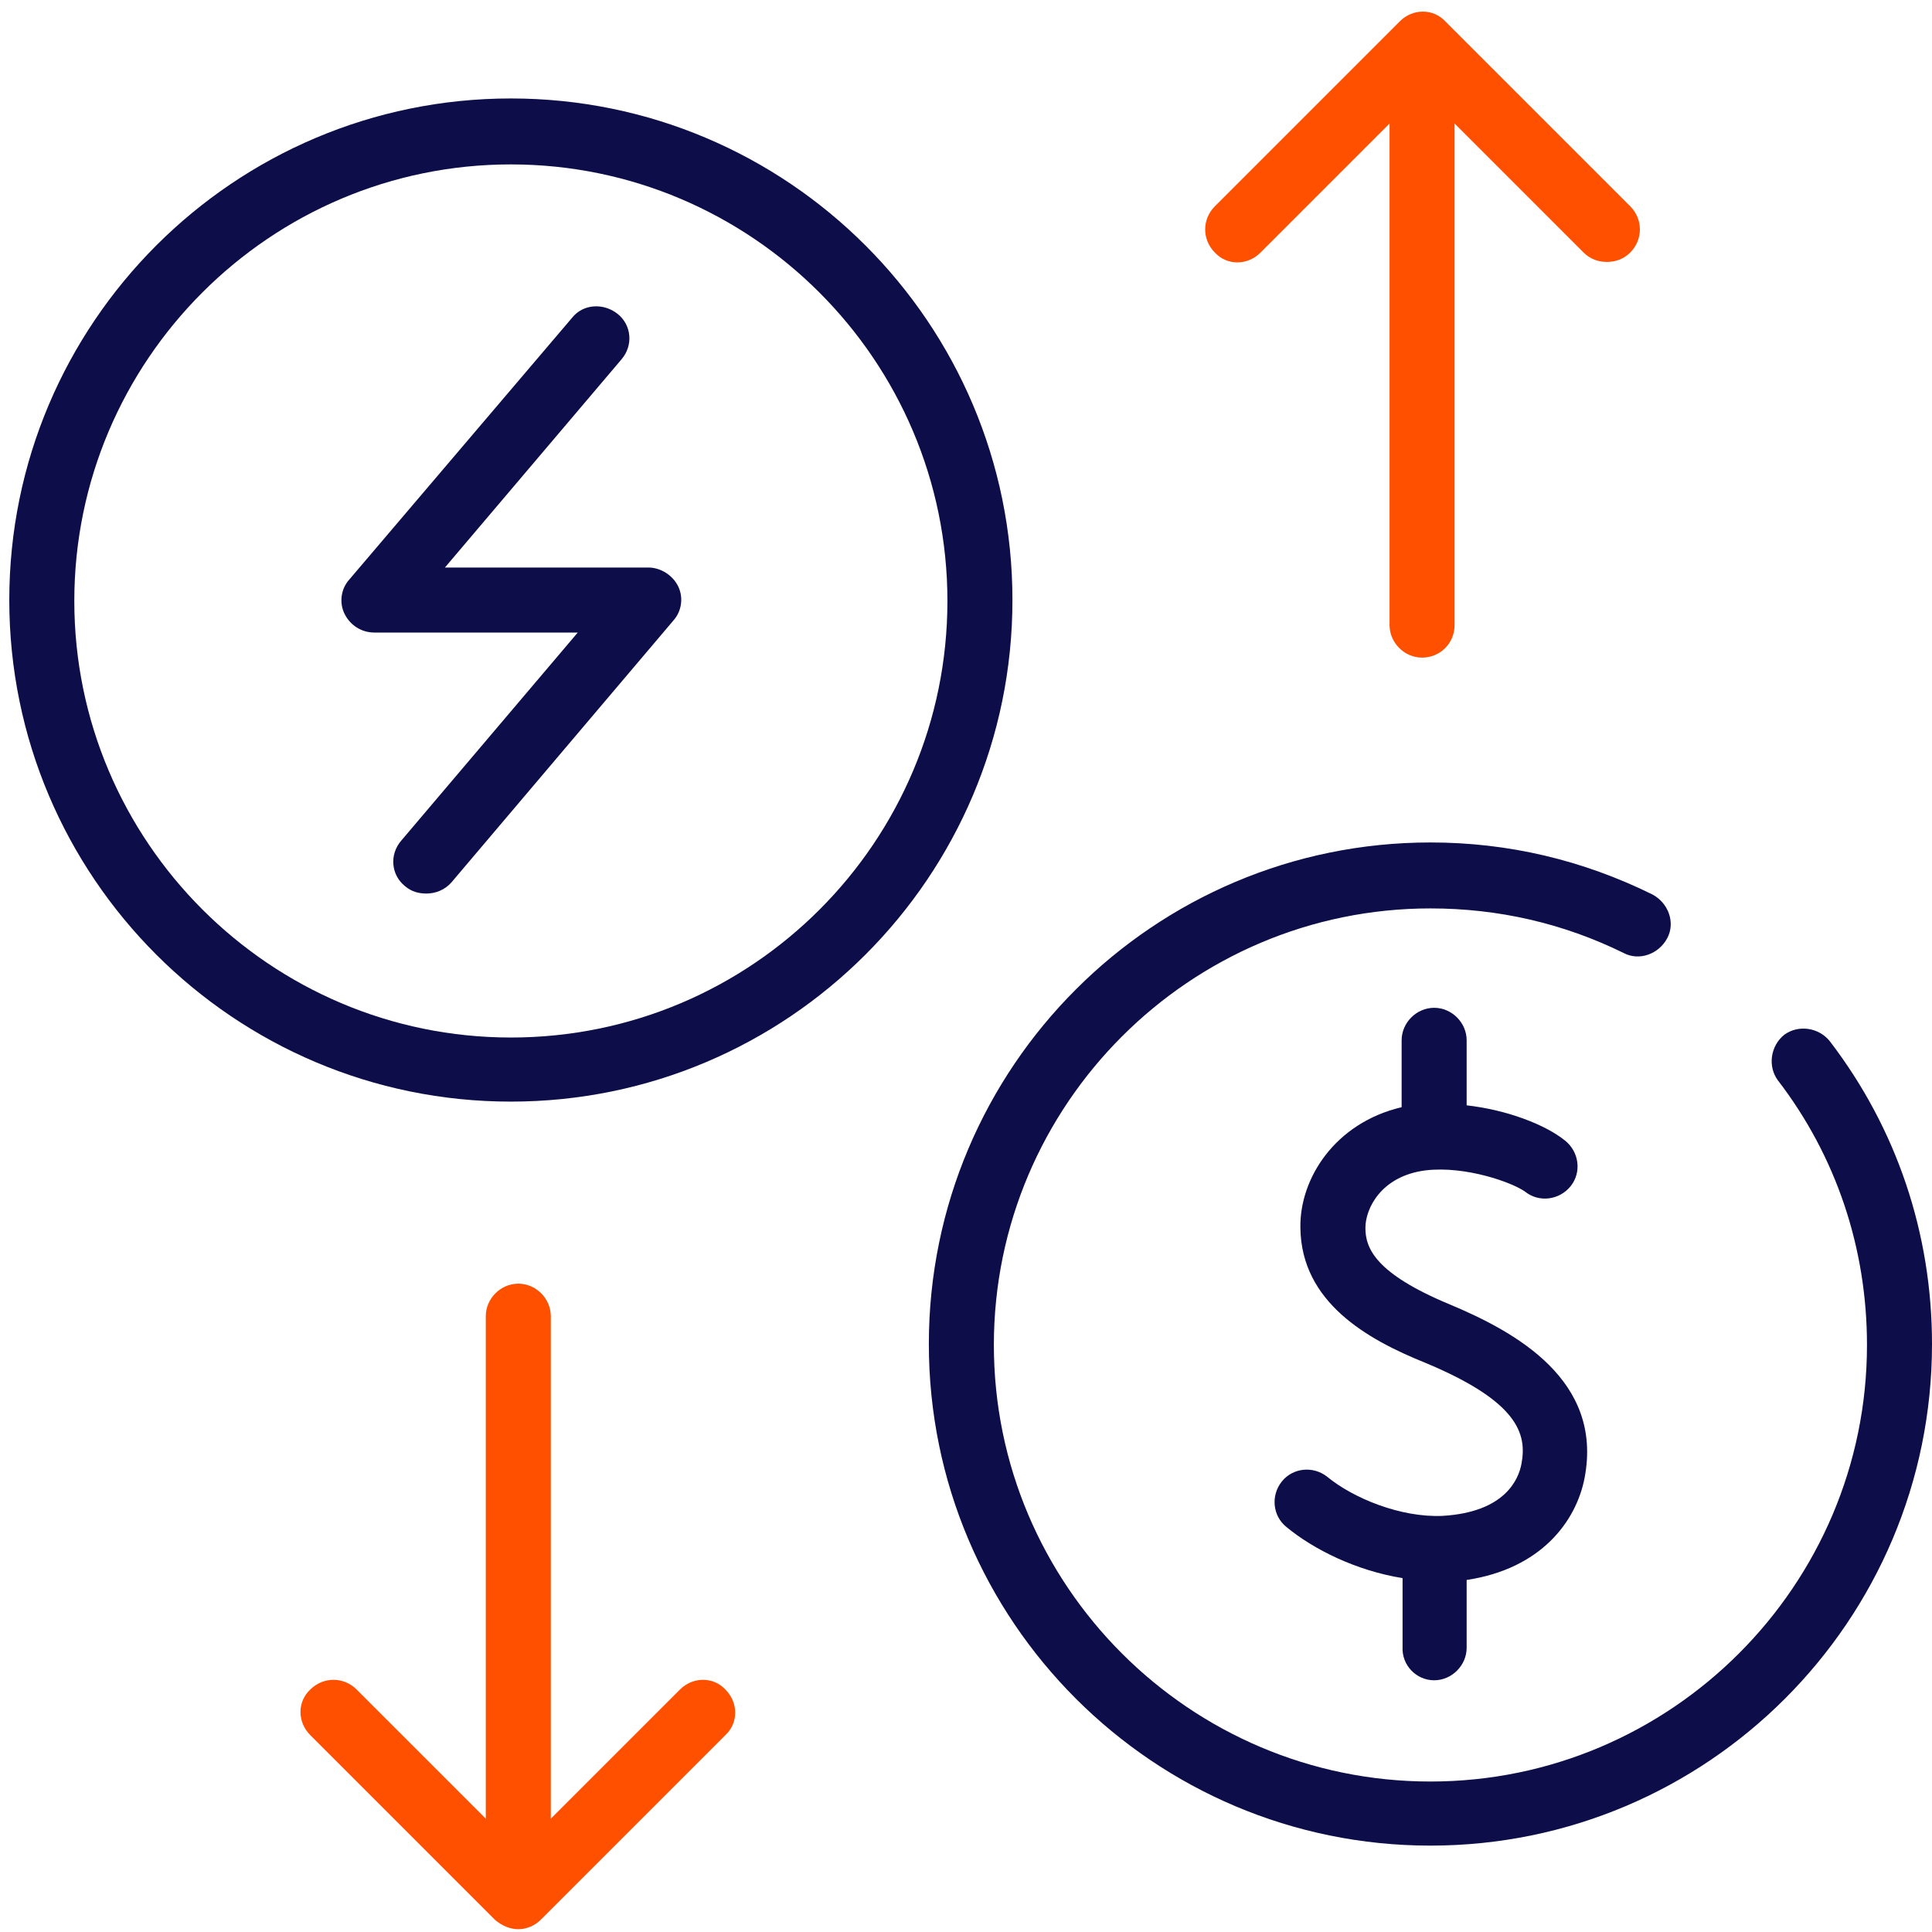
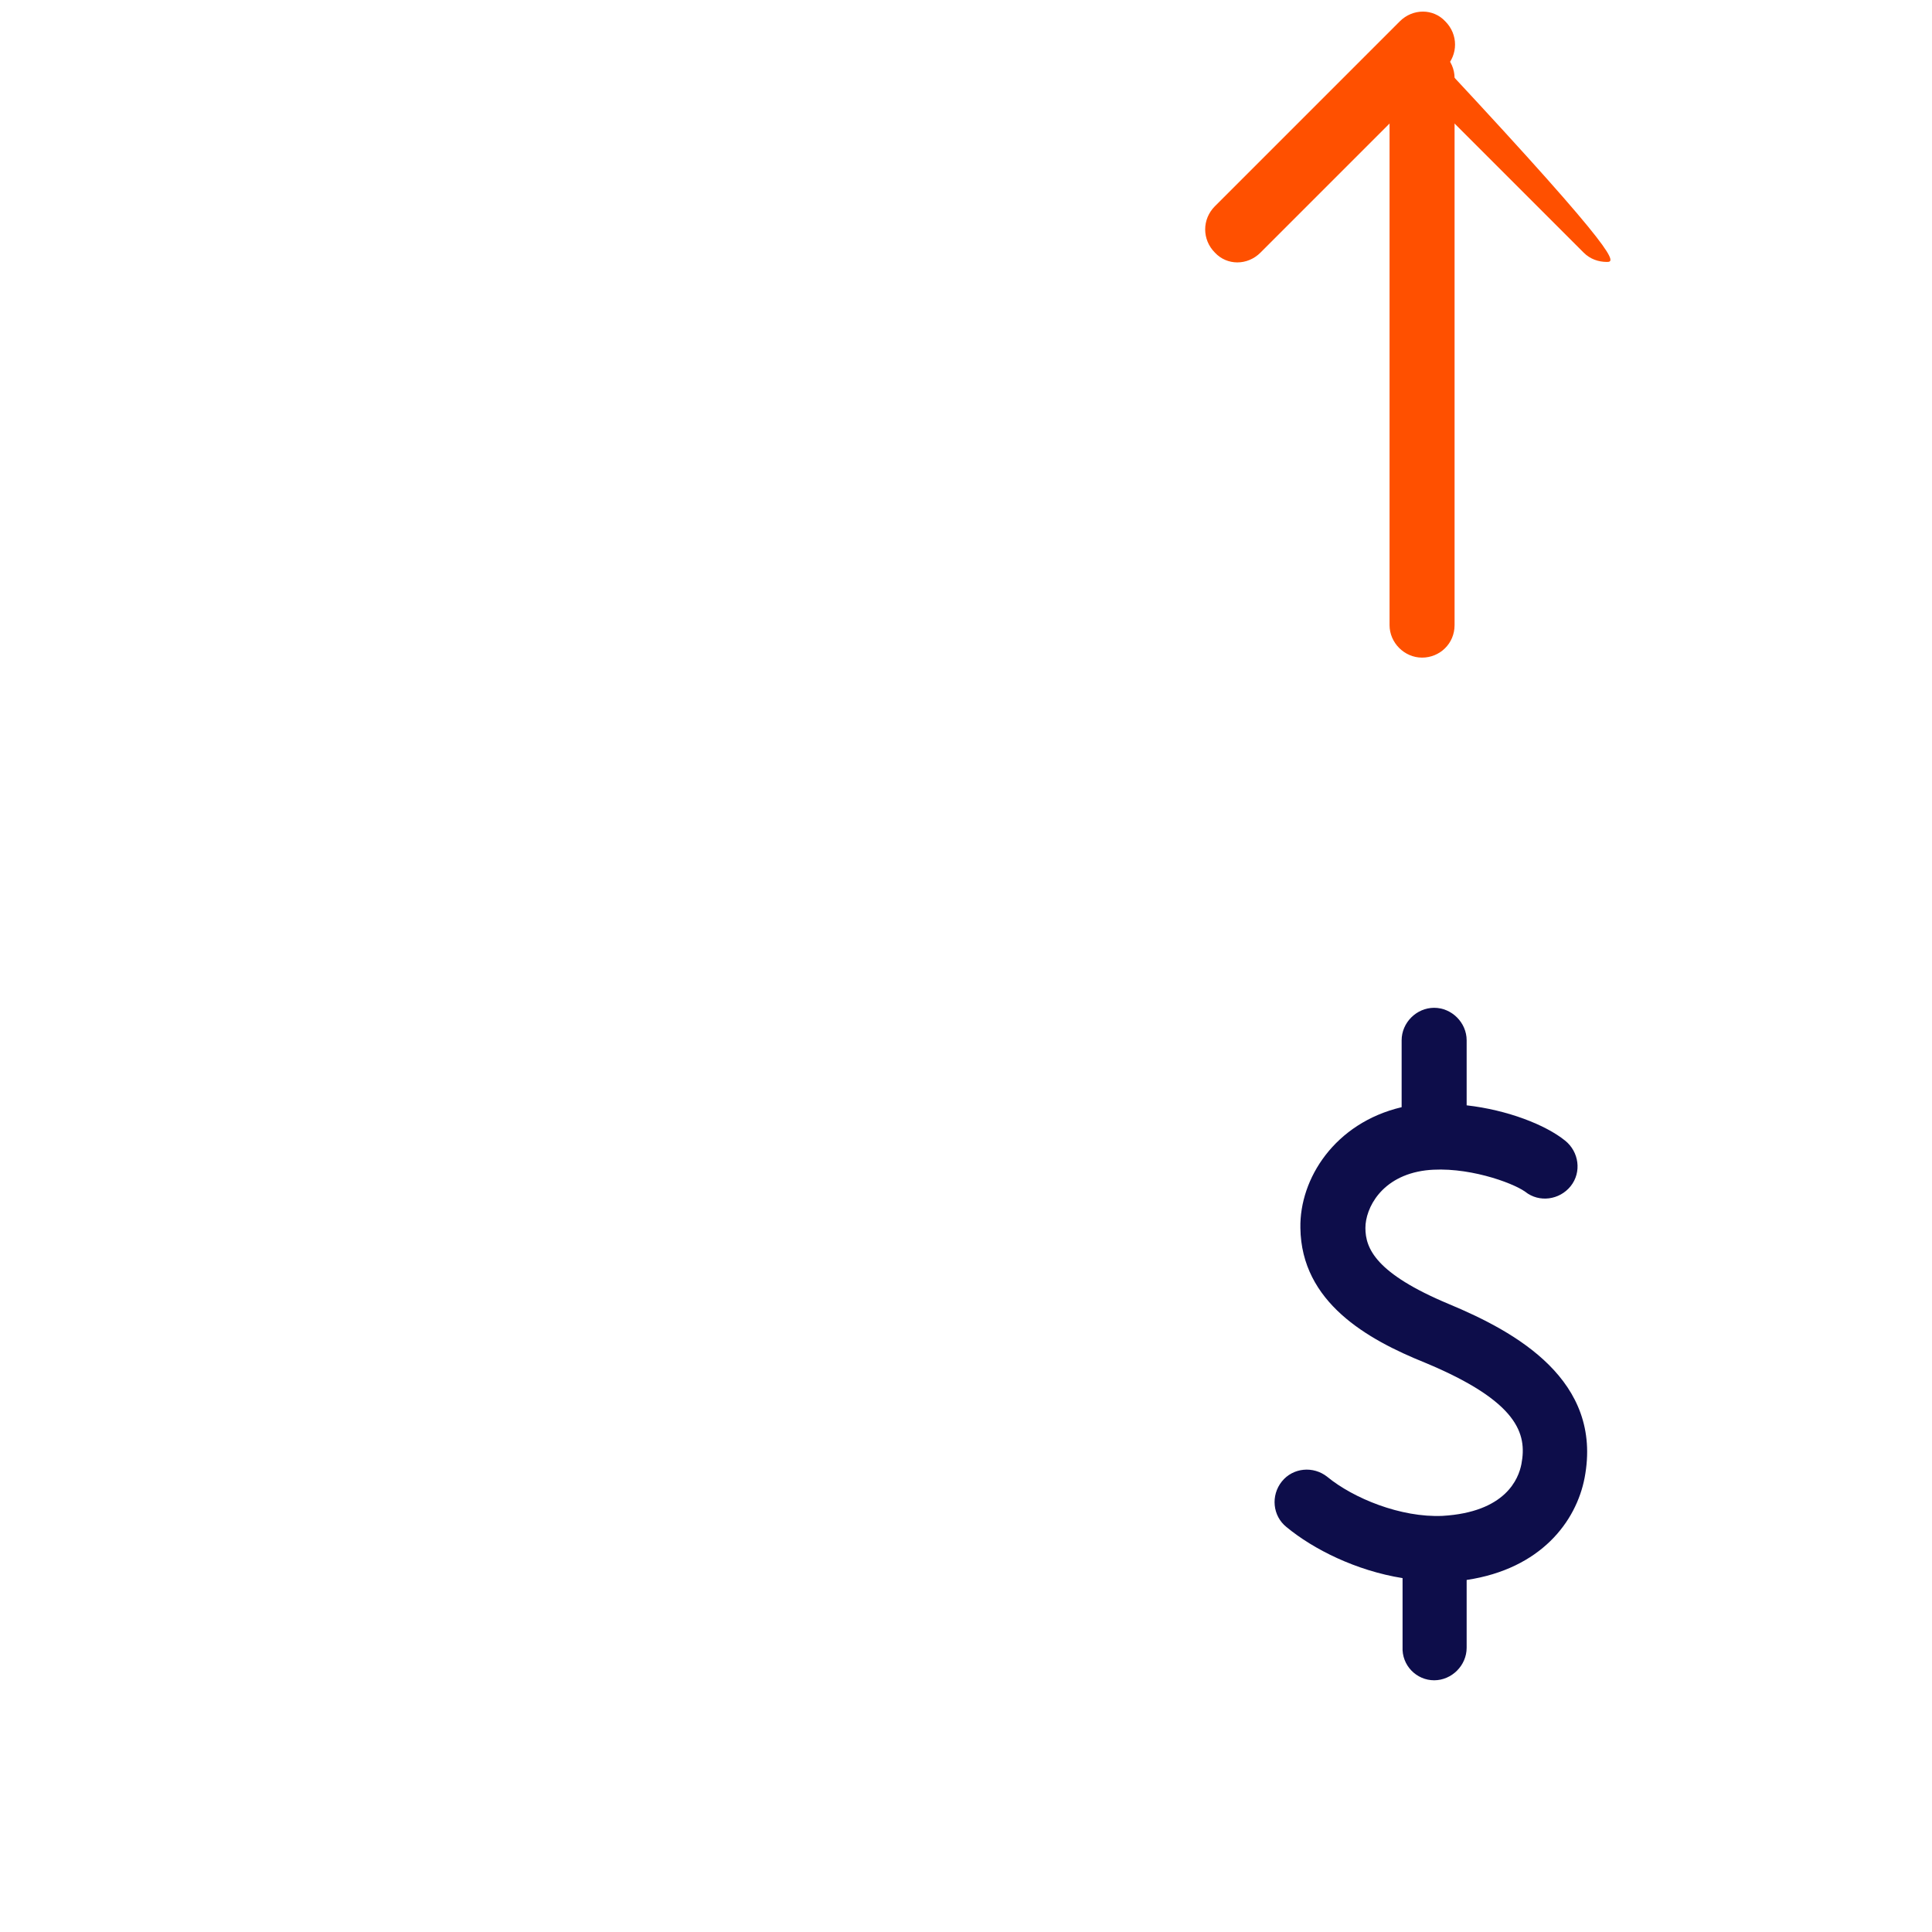
<svg xmlns="http://www.w3.org/2000/svg" version="1.1" id="Layer_1" x="0px" y="0px" viewBox="0 0 208 208" style="enable-background:new 0 0 208 208;" xml:space="preserve">
  <style type="text/css">
	.st0{fill:#0D0D4A;}
	.st1{fill:#FF5000;}
</style>
-   <path class="st0" d="M197,112.1c-1.2-1.5-3.4-1.8-4.9-0.7c-1.5,1.2-1.8,3.4-0.7,4.9c6.3,8.2,9.6,18.1,9.6,28.5c0,25.9-21.1,47-47,47  s-47-21.1-47-47s21.1-47,47-47c7.3,0,14.3,1.6,20.8,4.8c1.7,0.9,3.8,0.1,4.7-1.6s0.1-3.8-1.6-4.7c-7.5-3.7-15.5-5.6-23.9-5.6  c-29.8,0-54,24.2-54,54s24.2,54,54,54s54-24.2,54-54C208,132.8,204.2,121.5,197,112.1z" />
  <path class="st0" d="M154.4,180.9c1.9,0,3.5-1.6,3.5-3.5v-7.3c8-1.2,11.8-6.3,12.7-11c2-10.5-7.4-15.7-14.6-18.7c-7.9-3.3-9-6-9-8.2  c0-2.1,1.7-5.6,6.5-6.2c4.3-0.5,9.3,1.3,10.7,2.3c1.5,1.2,3.7,0.9,4.9-0.6c1.2-1.5,0.9-3.7-0.6-4.9c-2.1-1.7-6.2-3.3-10.6-3.8v-7  c0-1.9-1.6-3.5-3.5-3.5s-3.5,1.6-3.5,3.5v7.2c-7.2,1.7-11,7.7-10.9,13c0.1,8,7.2,12,13.4,14.5c10.1,4.2,11,7.7,10.4,10.9  c-0.3,1.6-1.7,5.2-8.5,5.6c-4.5,0.2-9.6-1.9-12.4-4.2c-1.5-1.2-3.7-1-4.9,0.5s-1,3.7,0.5,4.9c2.9,2.4,7.5,4.7,12.5,5.5v7.4  C150.9,179.3,152.5,180.9,154.4,180.9z" />
-   <path class="st0" d="M69.8,61.1H47.9l19-22.4c1.3-1.5,1.1-3.7-0.4-4.9s-3.7-1.1-4.9,0.4l-24,28.2c-0.9,1-1.1,2.5-0.5,3.7  s1.8,2,3.2,2h21.9l-19,22.4c-1.3,1.5-1.1,3.7,0.4,4.9c0.7,0.6,1.5,0.8,2.3,0.8c1,0,2-0.4,2.7-1.2l23.9-28.2c0.9-1,1.1-2.5,0.5-3.7  S71.1,61.1,69.8,61.1z" />
-   <path class="st0" d="M55,10.6c-29.8,0-54,24.2-54,54s24.2,54,54,54s54-24.2,54-54S84.8,10.6,55,10.6z M55,111.7  c-25.9,0-47-21.1-47-47s21.1-47,47-47s47,21.1,47,47S81,111.7,55,111.7z" />
  <g>
    <g>
-       <path class="st1" d="M55.8,204.1c-1.9,0-3.5-1.6-3.5-3.5v-58.9c0-1.9,1.6-3.5,3.5-3.5s3.5,1.6,3.5,3.5v58.9    C59.3,202.5,57.7,204.1,55.8,204.1z" />
-       <path class="st1" d="M55.8,207.7c-0.9,0-1.8-0.4-2.5-1l-19.9-19.9c-1.4-1.4-1.4-3.6,0-4.9c1.4-1.4,3.6-1.4,5,0l17.4,17.4    l17.4-17.4c1.4-1.4,3.6-1.4,4.9,0c1.4,1.4,1.4,3.6,0,4.9l-19.9,19.9C57.6,207.3,56.7,207.7,55.8,207.7z" />
-     </g>
+       </g>
  </g>
  <g>
    <g>
      <path class="st1" d="M153.1,70.8c-1.9,0-3.5-1.6-3.5-3.5V8.4c0-1.9,1.6-3.5,3.5-3.5s3.5,1.6,3.5,3.5v58.9    C156.6,69.3,155,70.8,153.1,70.8z" />
-       <path class="st1" d="M173,28.2c-0.9,0-1.8-0.3-2.5-1L153.1,9.8l-17.4,17.4c-1.4,1.4-3.6,1.4-4.9,0c-1.4-1.4-1.4-3.6,0-5l19.9-19.9    c1.4-1.4,3.6-1.4,4.9,0l19.9,19.9c1.4,1.4,1.4,3.6,0,5C174.8,27.9,173.9,28.2,173,28.2z" />
+       <path class="st1" d="M173,28.2c-0.9,0-1.8-0.3-2.5-1L153.1,9.8l-17.4,17.4c-1.4,1.4-3.6,1.4-4.9,0c-1.4-1.4-1.4-3.6,0-5l19.9-19.9    c1.4-1.4,3.6-1.4,4.9,0c1.4,1.4,1.4,3.6,0,5C174.8,27.9,173.9,28.2,173,28.2z" />
    </g>
  </g>
</svg>